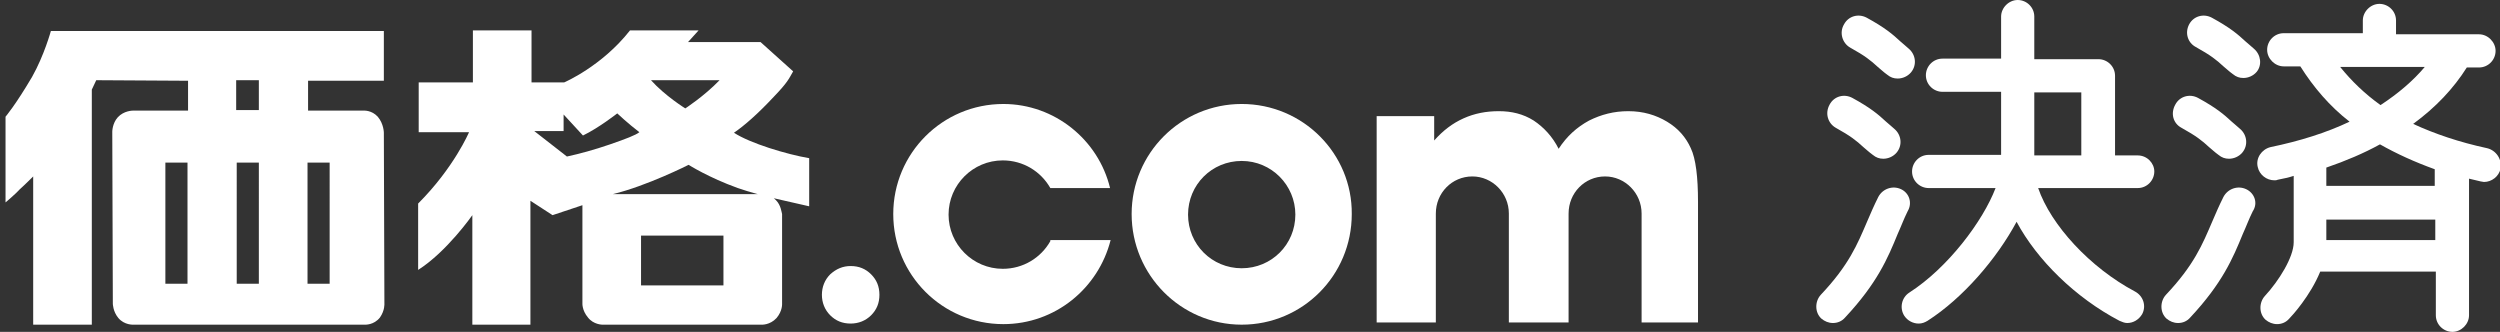
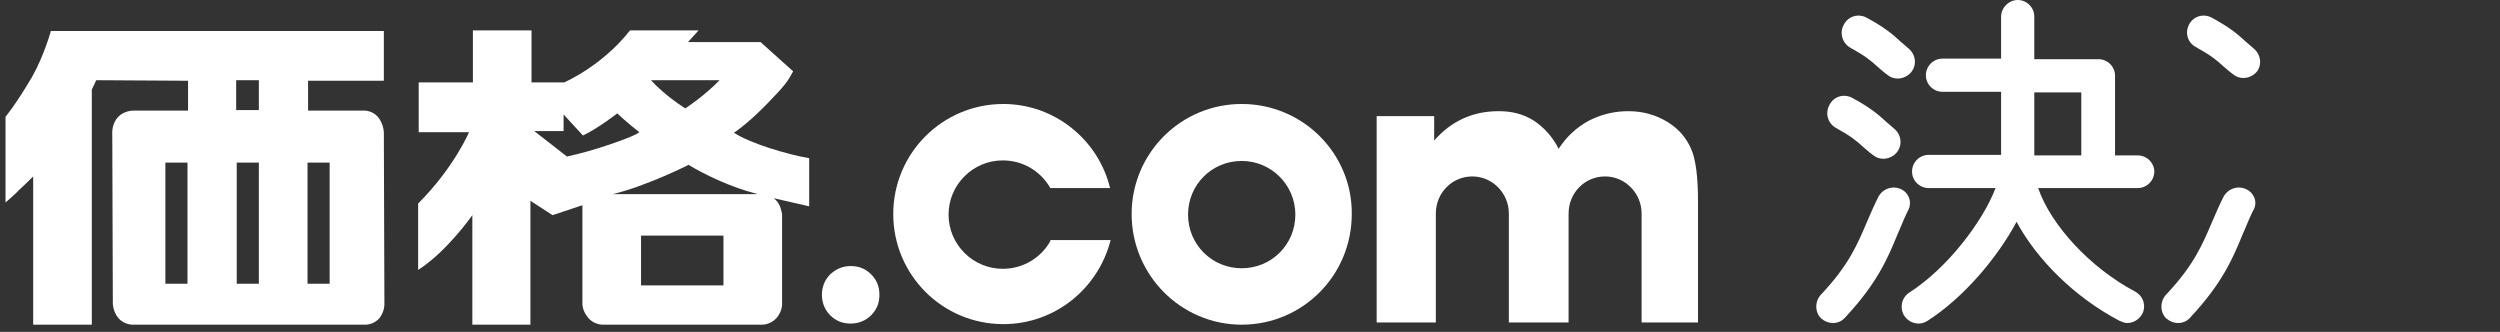
<svg xmlns="http://www.w3.org/2000/svg" version="1.1" id="レイヤー_1" x="0px" y="0px" viewBox="0 0 452 60" style="enable-background:new 0 0 452 60;" xml:space="preserve">
  <rect x="0" y="0" width="452" height="60" fill="#333333" stroke="none" />
  <style type="text/css">
	.st0{fill:#FFFFFF;}
</style>
  <g id="logo">
    <g>
      <path class="st0" d="M102.5,28.3c2.3-0.5,4.9-1.2,7.8-2.2c2.9-1,4.7-1.7,5.3-2.2c-2.1-1.6-4-3.4-4-3.4s-3.3,2.6-6.2,4l-3.5-3.8v3    h-5.3L102.5,28.3z M133.4,34c-5.3-1.9-8.9-4.2-8.9-4.2s-7.5,3.8-13.7,5.3H138c0,0,1.3,0,2.3,1.1c0.9,0.9,1,2.2,1.1,2.5l0,16.2    c0,0,0.1,1.3-1,2.6c-1.2,1.3-2.7,1.2-2.7,1.2h-28.8c0,0-1.6,0-2.6-1.3c-1.1-1.3-1-2.6-1-2.6l0-17.7l-5.4,1.8l-4-2.6v22.4H85.4    V38.9c0,0-4.6,6.6-9.8,9.9v-12c6.5-6.5,9.2-12.9,9.2-12.9h-9.1v-9h9.8V5.5h10.6v9.4h5.9c0,0,6.8-2.9,11.9-9.4h12.4l-1.9,2.1h13.1    l5.9,5.3c-0.8,1.4-1,2-3.5,4.6c-2.9,3.1-5.3,5.2-7.2,6.5c2.9,1.9,9.5,3.9,13.6,4.6l0,8.7C143.4,36.6,137.7,35.5,133.4,34z     M115.9,51.6h14.9v-9h-14.9V51.6z M123.9,19.6c0,0,3.4-2.2,6.2-5.1h-12.4C120.2,17.3,123.9,19.6,123.9,19.6z" />
      <path class="st0" d="M153.8,48.1c1.5,0,2.7,0.5,3.7,1.5c1,1,1.5,2.2,1.5,3.7s-0.5,2.7-1.5,3.7c-1,1-2.3,1.5-3.7,1.5    c-1.5,0-2.7-0.5-3.7-1.5c-1-1-1.5-2.3-1.5-3.7s0.5-2.7,1.5-3.7C151.2,48.6,152.4,48.1,153.8,48.1z" />
      <g>
        <g>
          <path class="st0" d="M224.5,18.8c-11,0-19.9,8.9-19.9,19.9c0,11,8.9,20,19.9,20c11,0,19.9-8.9,19.9-20      C244.5,27.8,235.6,18.8,224.5,18.8z M224.5,48.5c-5.4,0-9.7-4.3-9.7-9.7c0-5.4,4.3-9.7,9.7-9.7c5.4,0,9.7,4.4,9.7,9.7      C234.2,44.2,229.9,48.5,224.5,48.5z" />
        </g>
      </g>
      <path class="st0" d="M305.7,26.8c-0.9-2-2.3-3.6-4.3-4.8c-2-1.2-4.3-1.9-7-1.9c-2.6,0-4.9,0.6-7.1,1.7c-2.2,1.2-4,2.8-5.5,5.1    c-1.1-2.2-2.7-3.9-4.5-5.1c-1.9-1.2-4-1.7-6.3-1.7c-2.3,0-4.4,0.4-6.4,1.3c-2,0.9-3.7,2.2-5.3,4V21h-10.4v37.3h10.7V38.6    c0-3.7,2.9-6.7,6.6-6.7c3.6,0,6.6,3,6.6,6.7v19.7h10.8V38.6c0-3.7,2.9-6.7,6.6-6.7c3.6,0,6.6,3,6.6,6.7v19.7H307V36.5    C307,32,306.6,28.7,305.7,26.8z" />
      <g>
        <g>
          <path class="st0" d="M69.5,54.9l-0.1-30.9c0,0,0-1.6-1.1-2.9c-1.1-1.2-2.5-1.1-2.5-1.1H55.7v-5.4h13.7v-9l-60.2,0      c0,0-1.2,4.4-3.4,8.3C2.8,19,1,21.1,1,21.1l0,15.5c0,0,1.9-1.6,2.6-2.4C4.4,33.5,6,31.9,6,31.9l0,26.8h10.6l0-42.5l0.8-1.7      l16.6,0.1v5.4H24c0,0-1.6,0-2.7,1.2c-1,1.1-1,2.6-1,2.6l0.1,31.1c0,0,0,1.4,1,2.6c1.1,1.3,2.7,1.2,2.7,1.2h41.9      c0,0,1.6,0.1,2.7-1.3C69.6,56.1,69.5,54.9,69.5,54.9z M33.9,51.3h-4V29.4h4V51.3z M46.8,51.3h-4V29.4h4V51.3z M46.8,19.9h-4.1      v-5.4h4.1V19.9z M59.6,51.3h-4V29.4h4V51.3z" />
        </g>
      </g>
      <path class="st0" d="M189.9,43.6c-1.7,3-4.9,5-8.6,5c-5.4,0-9.8-4.4-9.8-9.8c0-5.4,4.4-9.8,9.8-9.8c3.7,0,6.9,2,8.6,5h10.8    c-2.1-8.7-10-15.2-19.3-15.2c-11,0-19.9,8.9-19.9,19.9c0,11,8.9,19.9,19.9,19.9c9.4,0,17.2-6.5,19.4-15.2H189.9z" />
    </g>
    <g>
      <path class="st0" d="M386.5,28.1h-4.1V13.7c0-1.7-1.4-3-3-3h-11.6V3c0-1.7-1.4-3-3-3s-3,1.4-3,3v7.6h-10.6c-1.7,0-3,1.4-3,3    c0,1.7,1.4,3,3,3h10.6v11.4h-13.1c-1.7,0-3,1.4-3,3c0,1.7,1.4,3,3,3h12.1c-2.3,6-8.6,14.4-15.6,18.9c-1.4,0.9-1.8,2.8-0.9,4.2    c0.6,0.9,1.6,1.4,2.6,1.4c0.6,0,1.1-0.2,1.6-0.5c6.4-4.1,12.5-11.2,16.1-17.9c3.7,6.9,10.6,13.7,18.6,17.9    c0.5,0.2,0.9,0.4,1.4,0.4c1.1,0,2.1-0.6,2.7-1.6c0.8-1.5,0.2-3.3-1.3-4.1c-8.1-4.3-15.2-12-17.5-18.7h18c1.7,0,3-1.4,3-3    C389.5,29.5,388.2,28.1,386.5,28.1z M367.8,16.7h8.5v11.4h-8.5V16.7z" />
      <path class="st0" d="M334.5,8.6c2.7,1.5,3.7,2.3,5,3.5c0.5,0.4,1,0.9,1.7,1.4c0.6,0.5,1.2,0.7,1.9,0.7c0.9,0,1.8-0.4,2.4-1.1    c1.1-1.3,0.9-3.2-0.4-4.3c-0.6-0.5-1-0.9-1.5-1.3c-1.4-1.3-2.8-2.5-6.1-4.3c-1.5-0.8-3.3-0.3-4.1,1.2    C332.5,5.9,333.1,7.8,334.5,8.6z" />
      <path class="st0" d="M331.9,23.1c2.7,1.5,3.7,2.3,5,3.5c0.5,0.4,1,0.9,1.7,1.4c0.6,0.5,1.2,0.7,1.9,0.7c0.9,0,1.8-0.4,2.4-1.1    c1.1-1.3,0.9-3.2-0.4-4.3c-0.6-0.5-1-0.9-1.5-1.3c-1.4-1.3-2.8-2.5-6.1-4.3c-1.5-0.8-3.3-0.3-4.1,1.2    C329.9,20.5,330.5,22.3,331.9,23.1z" />
      <path class="st0" d="M343.7,34.2c-1.5-0.7-3.3-0.1-4.1,1.4c-0.8,1.6-1.4,3-2,4.4c-1.8,4.2-3.3,7.9-8.4,13.3    c-1.1,1.2-1.1,3.2,0.1,4.3c0.6,0.5,1.3,0.8,2.1,0.8c0.8,0,1.6-0.3,2.2-1c5.8-6.2,7.7-10.7,9.5-15.1c0.6-1.3,1.1-2.7,1.8-4.1    C345.8,36.7,345.2,34.9,343.7,34.2z" />
      <path class="st0" d="M407.5,8.8c-0.6-0.5-1-0.9-1.5-1.3c-1.4-1.3-2.8-2.5-6.1-4.3c-1.5-0.8-3.3-0.3-4.1,1.2    c-0.8,1.5-0.3,3.3,1.2,4.1c2.7,1.5,3.7,2.3,5,3.5c0.5,0.4,1,0.9,1.7,1.4c0.6,0.5,1.2,0.7,1.9,0.7c0.9,0,1.8-0.4,2.4-1.1    C409,11.8,408.8,9.9,407.5,8.8z" />
-       <path class="st0" d="M394.4,23.1c2.7,1.5,3.7,2.3,5,3.5c0.5,0.4,1,0.9,1.7,1.4c0.6,0.5,1.2,0.7,1.9,0.7c0.9,0,1.8-0.4,2.4-1.1    c1.1-1.3,0.9-3.2-0.4-4.3c-0.6-0.5-1-0.9-1.5-1.3c-1.4-1.3-2.8-2.5-6.1-4.3c-1.5-0.8-3.3-0.3-4.1,1.2    C392.4,20.5,392.9,22.3,394.4,23.1z" />
      <path class="st0" d="M406.1,34.2c-1.5-0.7-3.3-0.1-4.1,1.4c-0.8,1.6-1.4,3-2,4.4c-1.8,4.2-3.3,7.9-8.4,13.3    c-1.1,1.2-1.1,3.2,0.1,4.3c0.6,0.5,1.3,0.8,2.1,0.8c0.8,0,1.6-0.3,2.2-1c5.8-6.2,7.7-10.7,9.5-15.1c0.6-1.3,1.1-2.7,1.8-4.1    C408.3,36.7,407.6,34.9,406.1,34.2z" />
-       <path class="st0" d="M449.7,26.8c-5.1-1.1-9.5-2.6-13.4-4.4c4.1-3,7.3-6.4,9.7-10.2h2.2c1.7,0,3-1.4,3-3s-1.4-3-3-3h-15V3.7    c0-1.7-1.4-3-3-3s-3,1.4-3,3V6h-14.3c-1.7,0-3,1.4-3,3s1.4,3,3,3h3c2.4,3.8,5.3,7.2,8.9,10c-4.2,2-9,3.5-14.3,4.6    c-1.6,0.4-2.7,2-2.3,3.6c0.3,1.4,1.6,2.4,3,2.4c0.2,0,0.4,0,0.6-0.1c1-0.2,2-0.4,2.9-0.7v12c0,2.7-2.7,7-5.2,9.7    c-1.1,1.2-1.1,3.2,0.1,4.3c0.6,0.5,1.3,0.8,2.1,0.8c0.8,0,1.6-0.3,2.2-1c0.5-0.5,3.8-4.1,5.6-8.5h20.9V57c0,1.7,1.4,3,3,3    s3-1.4,3-3V32.3c0.7,0.2,1.4,0.3,2.1,0.5c0.2,0,0.4,0.1,0.6,0.1c1.4,0,2.7-1,3-2.4C452.4,28.8,451.3,27.2,449.7,26.8z M423.1,12.1    h15.3c-2.1,2.5-4.8,4.8-8,6.9C427.6,17,425.2,14.7,423.1,12.1z M420.6,43.4v-3.7h19.7v3.7H420.6z M440.3,33.6h-19.7v-3.3    c3.5-1.2,6.8-2.6,9.7-4.2c3,1.7,6.3,3.2,9.9,4.5V33.6z" />
    </g>
  </g>
</svg>